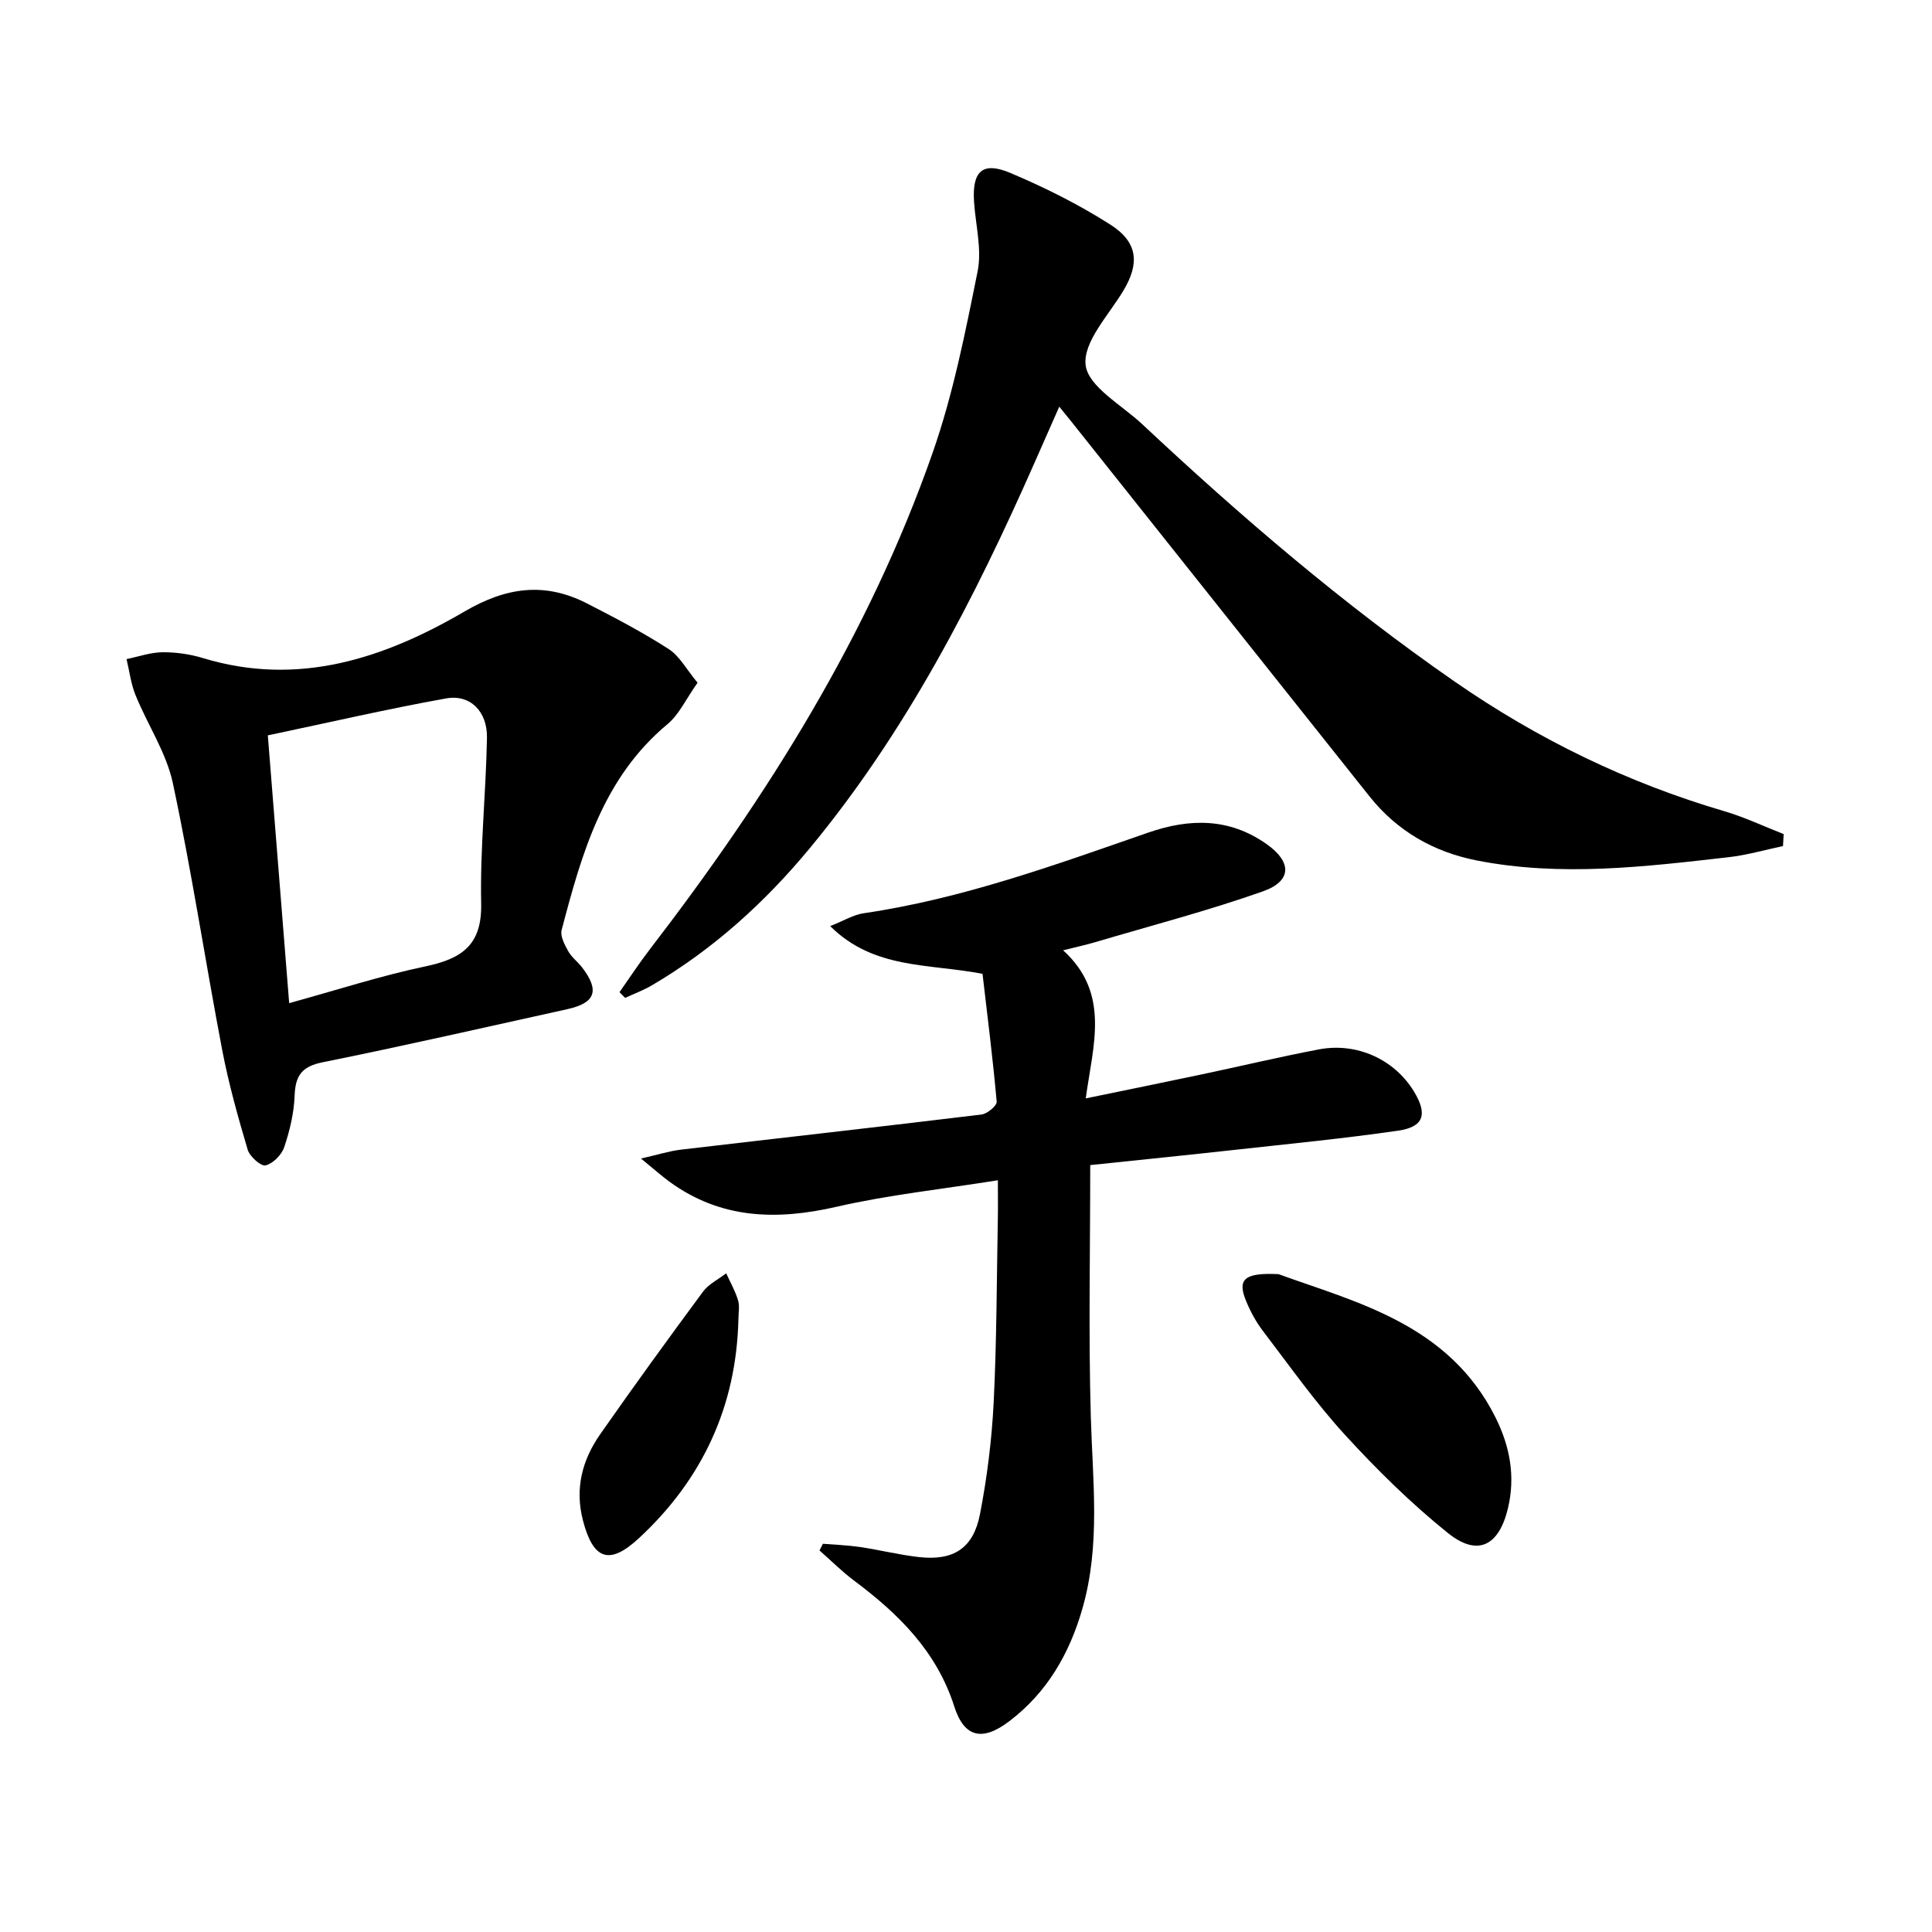
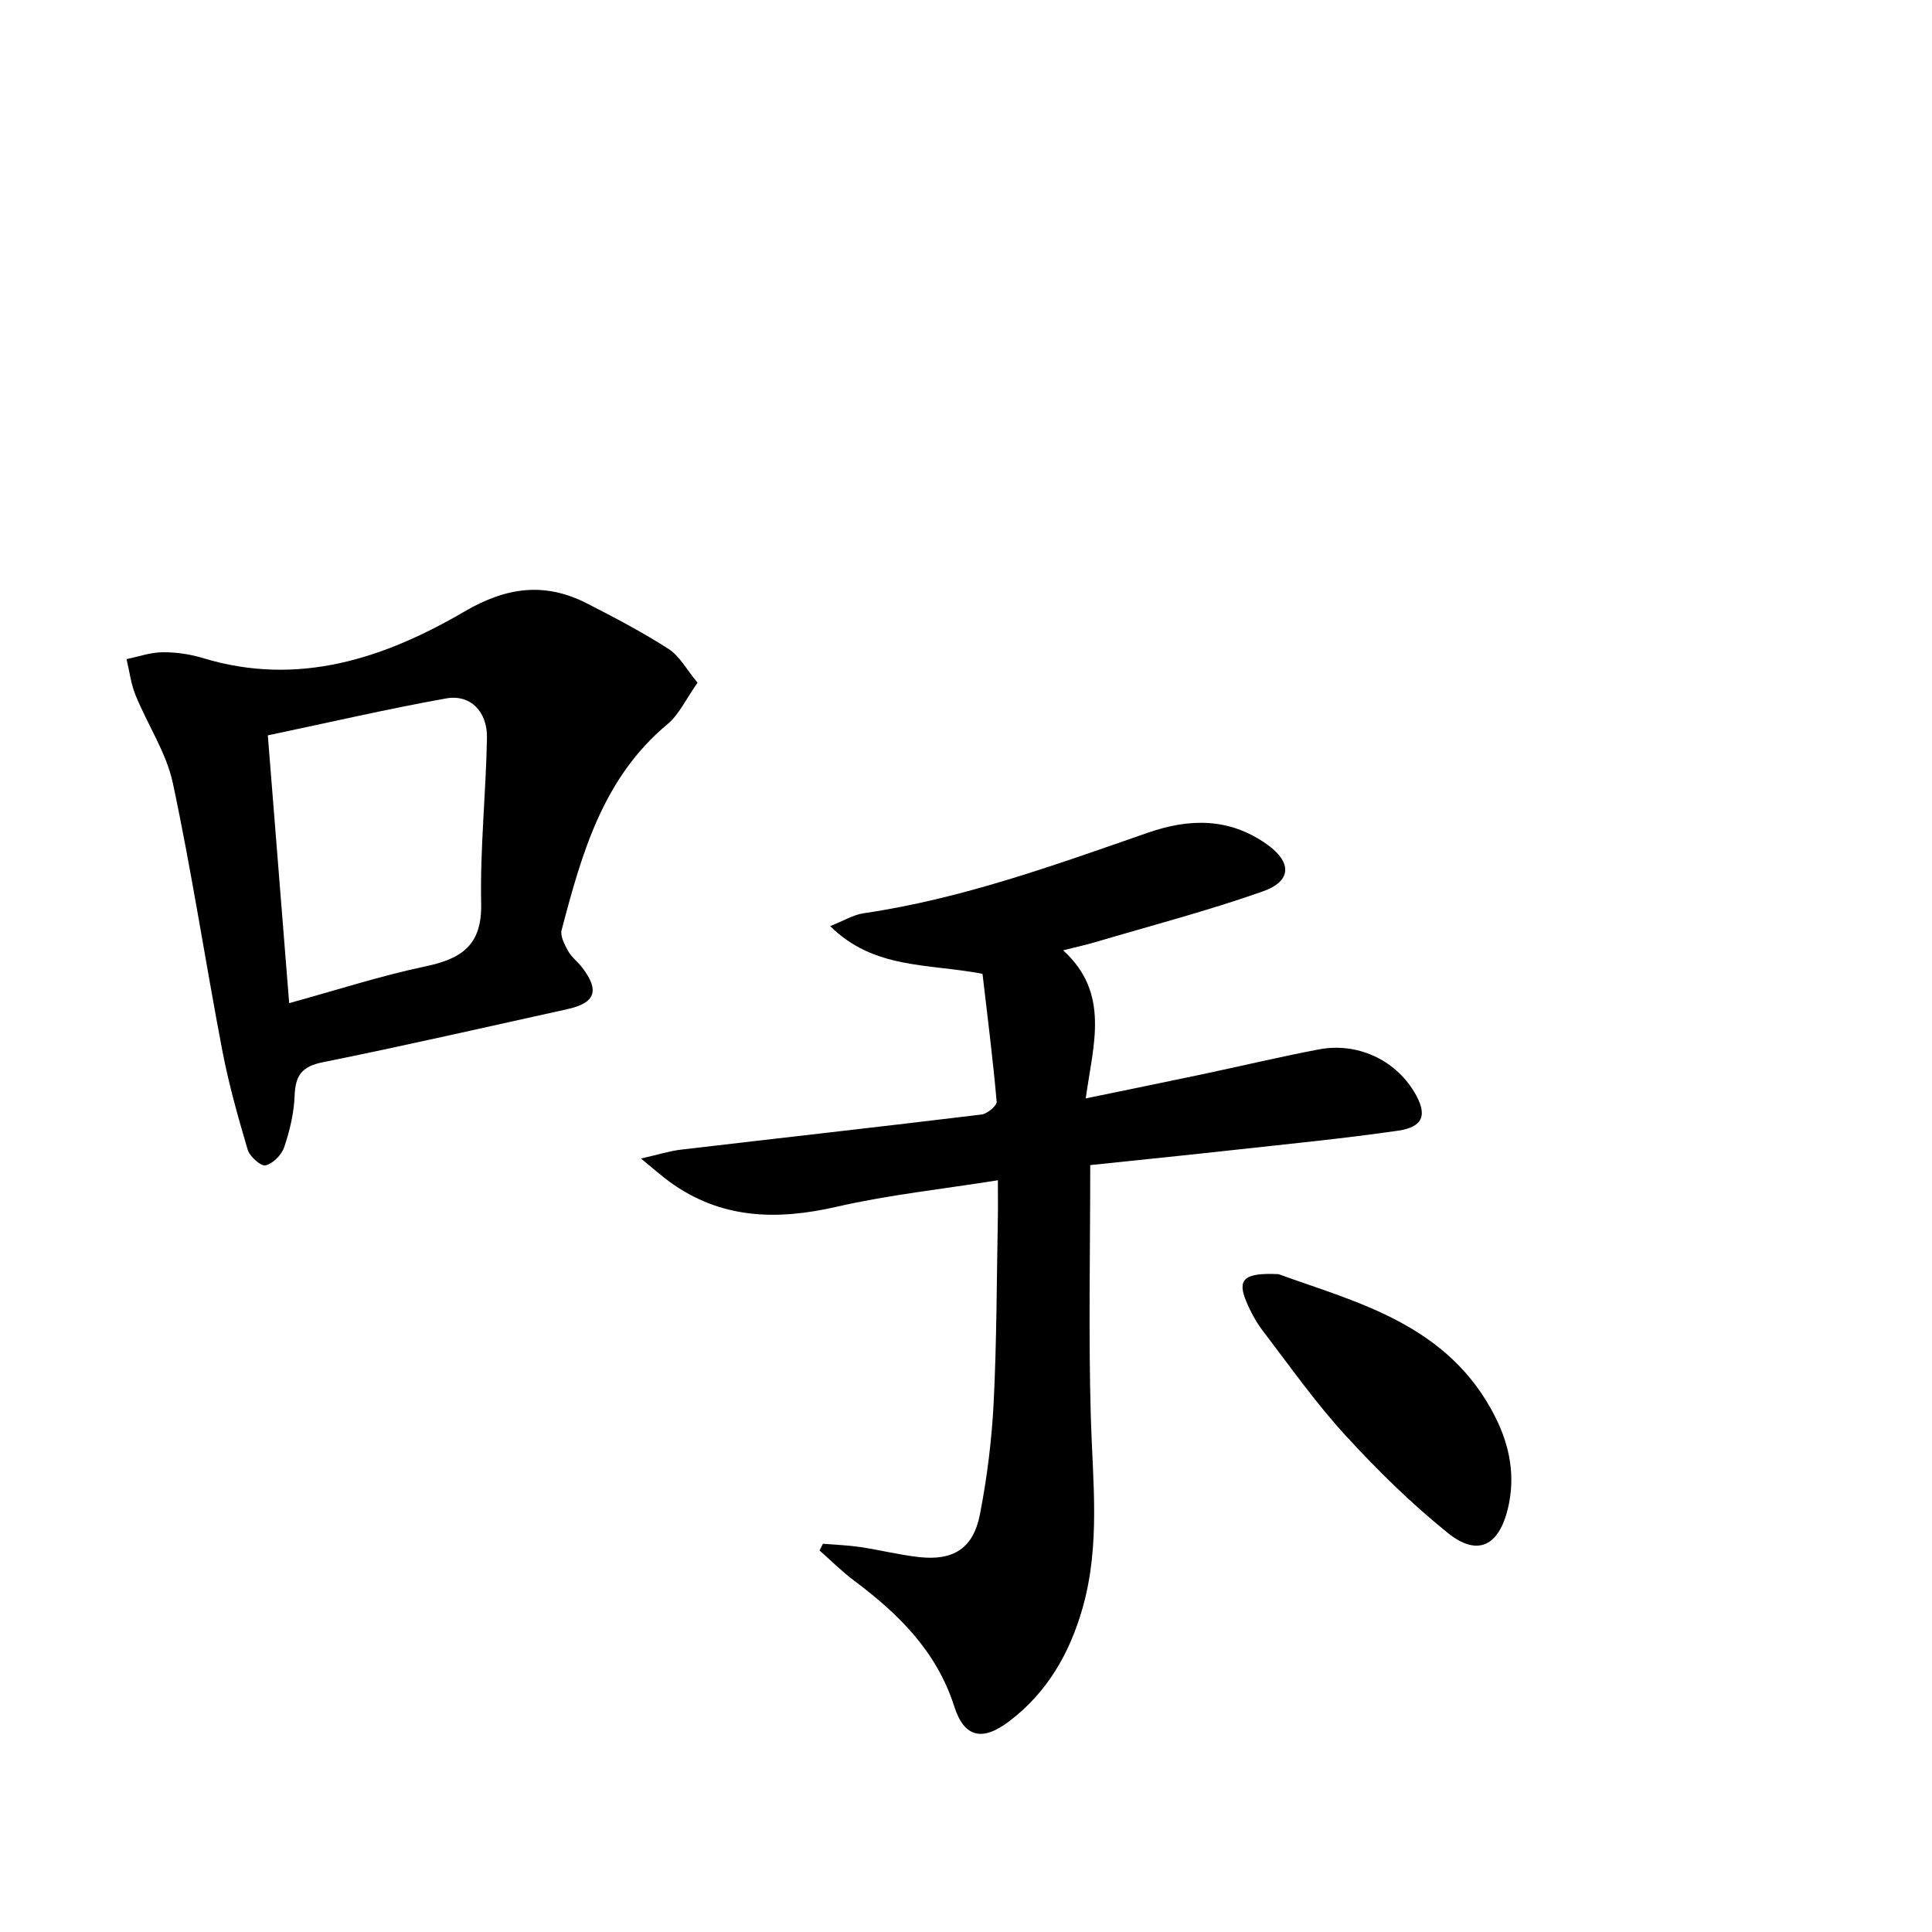
<svg xmlns="http://www.w3.org/2000/svg" enable-background="new 0 0 400 400" viewBox="0 0 400 400">
  <path d="m225.72 241.22c0 17.87-.37 34.99.12 52.1.38 13.27 2.03 26.49-1.7 39.59-2.68 9.41-7.32 17.47-15.15 23.43-5.59 4.26-9.36 3.42-11.42-3.04-3.65-11.42-11.54-19.17-20.74-26.05-2.53-1.89-4.78-4.15-7.16-6.25.24-.46.47-.92.71-1.38 2.56.21 5.14.3 7.67.67 4.09.61 8.13 1.63 12.24 2.09 7.1.79 11.23-1.8 12.6-8.87 1.48-7.62 2.45-15.41 2.84-23.17.63-12.62.62-25.27.86-37.91.05-2.46.01-4.91.01-8.07-11.57 1.85-22.63 3.02-33.4 5.49-12.42 2.85-23.96 2.55-34.58-5.18-1.68-1.23-3.24-2.63-5.91-4.81 3.58-.81 5.87-1.55 8.21-1.83 20.76-2.44 41.54-4.76 62.29-7.28 1.19-.14 3.22-1.84 3.14-2.66-.78-8.86-1.91-17.68-2.93-26.47-11.28-2.17-22.47-.89-31.54-9.88 2.84-1.12 4.81-2.35 6.92-2.66 20.35-2.98 39.56-9.97 58.84-16.67 8.69-3.02 16.87-3.1 24.61 2.36 5.25 3.71 5.25 7.65-.81 9.79-11.37 4.01-23.09 7.07-34.67 10.5-1.84.55-3.73.95-6.66 1.69 9.8 8.92 6.21 19.53 4.68 30.66 8.52-1.76 16.23-3.32 23.93-4.95 8.11-1.71 16.18-3.64 24.32-5.19 7.91-1.51 15.68 2.09 19.71 8.72 2.84 4.68 2.07 7.32-3.26 8.1-11.16 1.62-22.4 2.71-33.62 3.95-10.05 1.11-20.11 2.13-30.15 3.18z" />
-   <path d="m369.15 175.17c-3.76.79-7.49 1.88-11.3 2.31-17.33 1.97-34.7 4.09-52.09.67-8.95-1.76-16.5-6.08-22.23-13.28-20.62-25.9-41.23-51.83-61.84-77.74-.61-.77-1.24-1.53-2.38-2.93-1.83 4.15-3.46 7.83-5.08 11.51-12.52 28.39-26.66 55.85-46.58 79.91-9.3 11.24-20.01 20.93-32.65 28.36-1.76 1.04-3.71 1.76-5.57 2.62-.39-.39-.78-.79-1.17-1.18 2.1-2.98 4.1-6.05 6.33-8.94 24.25-31.53 45.28-64.96 58.49-102.7 4.25-12.14 6.77-24.93 9.32-37.58.92-4.55-.4-9.55-.73-14.34-.44-6.38 1.71-8.5 7.5-6.06 7.14 3.01 14.17 6.53 20.7 10.69 5.78 3.68 6.06 8.08 2.74 13.64-3.04 5.09-8.42 10.69-7.84 15.47.55 4.48 7.48 8.25 11.71 12.22 20.43 19.14 41.64 37.31 64.69 53.29 17.23 11.94 35.76 20.95 55.86 26.85 4.19 1.23 8.18 3.14 12.26 4.73-.04.83-.09 1.66-.14 2.48z" />
  <path d="m144.42 141.35c-2.4 3.39-3.81 6.56-6.19 8.55-13.41 11.14-17.79 26.84-21.95 42.65-.33 1.26.62 3.03 1.35 4.36.71 1.28 1.99 2.22 2.9 3.4 3.67 4.8 2.75 7.35-3.12 8.64-16.85 3.71-33.68 7.57-50.6 10.98-4.31.87-5.65 2.73-5.81 6.88-.13 3.6-1 7.26-2.15 10.68-.53 1.6-2.33 3.42-3.87 3.79-.96.23-3.28-1.84-3.7-3.25-2.02-6.81-3.95-13.69-5.28-20.66-3.51-18.39-6.31-36.92-10.21-55.22-1.35-6.33-5.24-12.1-7.73-18.23-.96-2.35-1.26-4.96-1.86-7.46 2.49-.51 4.98-1.4 7.48-1.42 2.79-.02 5.68.4 8.35 1.21 19.7 5.99 37.49.08 54.13-9.64 8.69-5.08 16.63-6.14 25.36-1.68 5.77 2.95 11.53 5.97 16.96 9.47 2.25 1.47 3.68 4.23 5.94 6.95zm-84.55 66.34c10.07-2.77 19.01-5.68 28.16-7.6 7.47-1.57 11.77-4.32 11.59-12.99-.24-11.43.99-22.88 1.2-34.33.1-5.48-3.47-9.07-8.45-8.17-12.16 2.18-24.22 4.98-36.92 7.65 1.49 18.72 2.91 36.51 4.42 55.44z" />
  <path d="m264.71 263.8c15.96 5.81 35.24 10.27 44.93 29.69 2.93 5.87 4.17 12.15 2.55 18.85-1.86 7.69-6.24 10.04-12.45 5.03-7.6-6.12-14.64-13.05-21.24-20.26-6.16-6.73-11.46-14.26-17.01-21.53-1.4-1.83-2.54-3.92-3.43-6.05-1.92-4.54-.69-6.09 6.65-5.73z" />
-   <path d="m152.88 273.16c-.43 18-7.44 33.11-20.59 45.3-6.16 5.71-9.48 4.44-11.59-3.64-1.73-6.65-.16-12.54 3.58-17.9 6.94-9.93 14.05-19.73 21.25-29.47 1.18-1.6 3.2-2.57 4.82-3.83.84 1.85 1.87 3.65 2.45 5.58.38 1.21.08 2.63.08 3.96z" />
</svg>